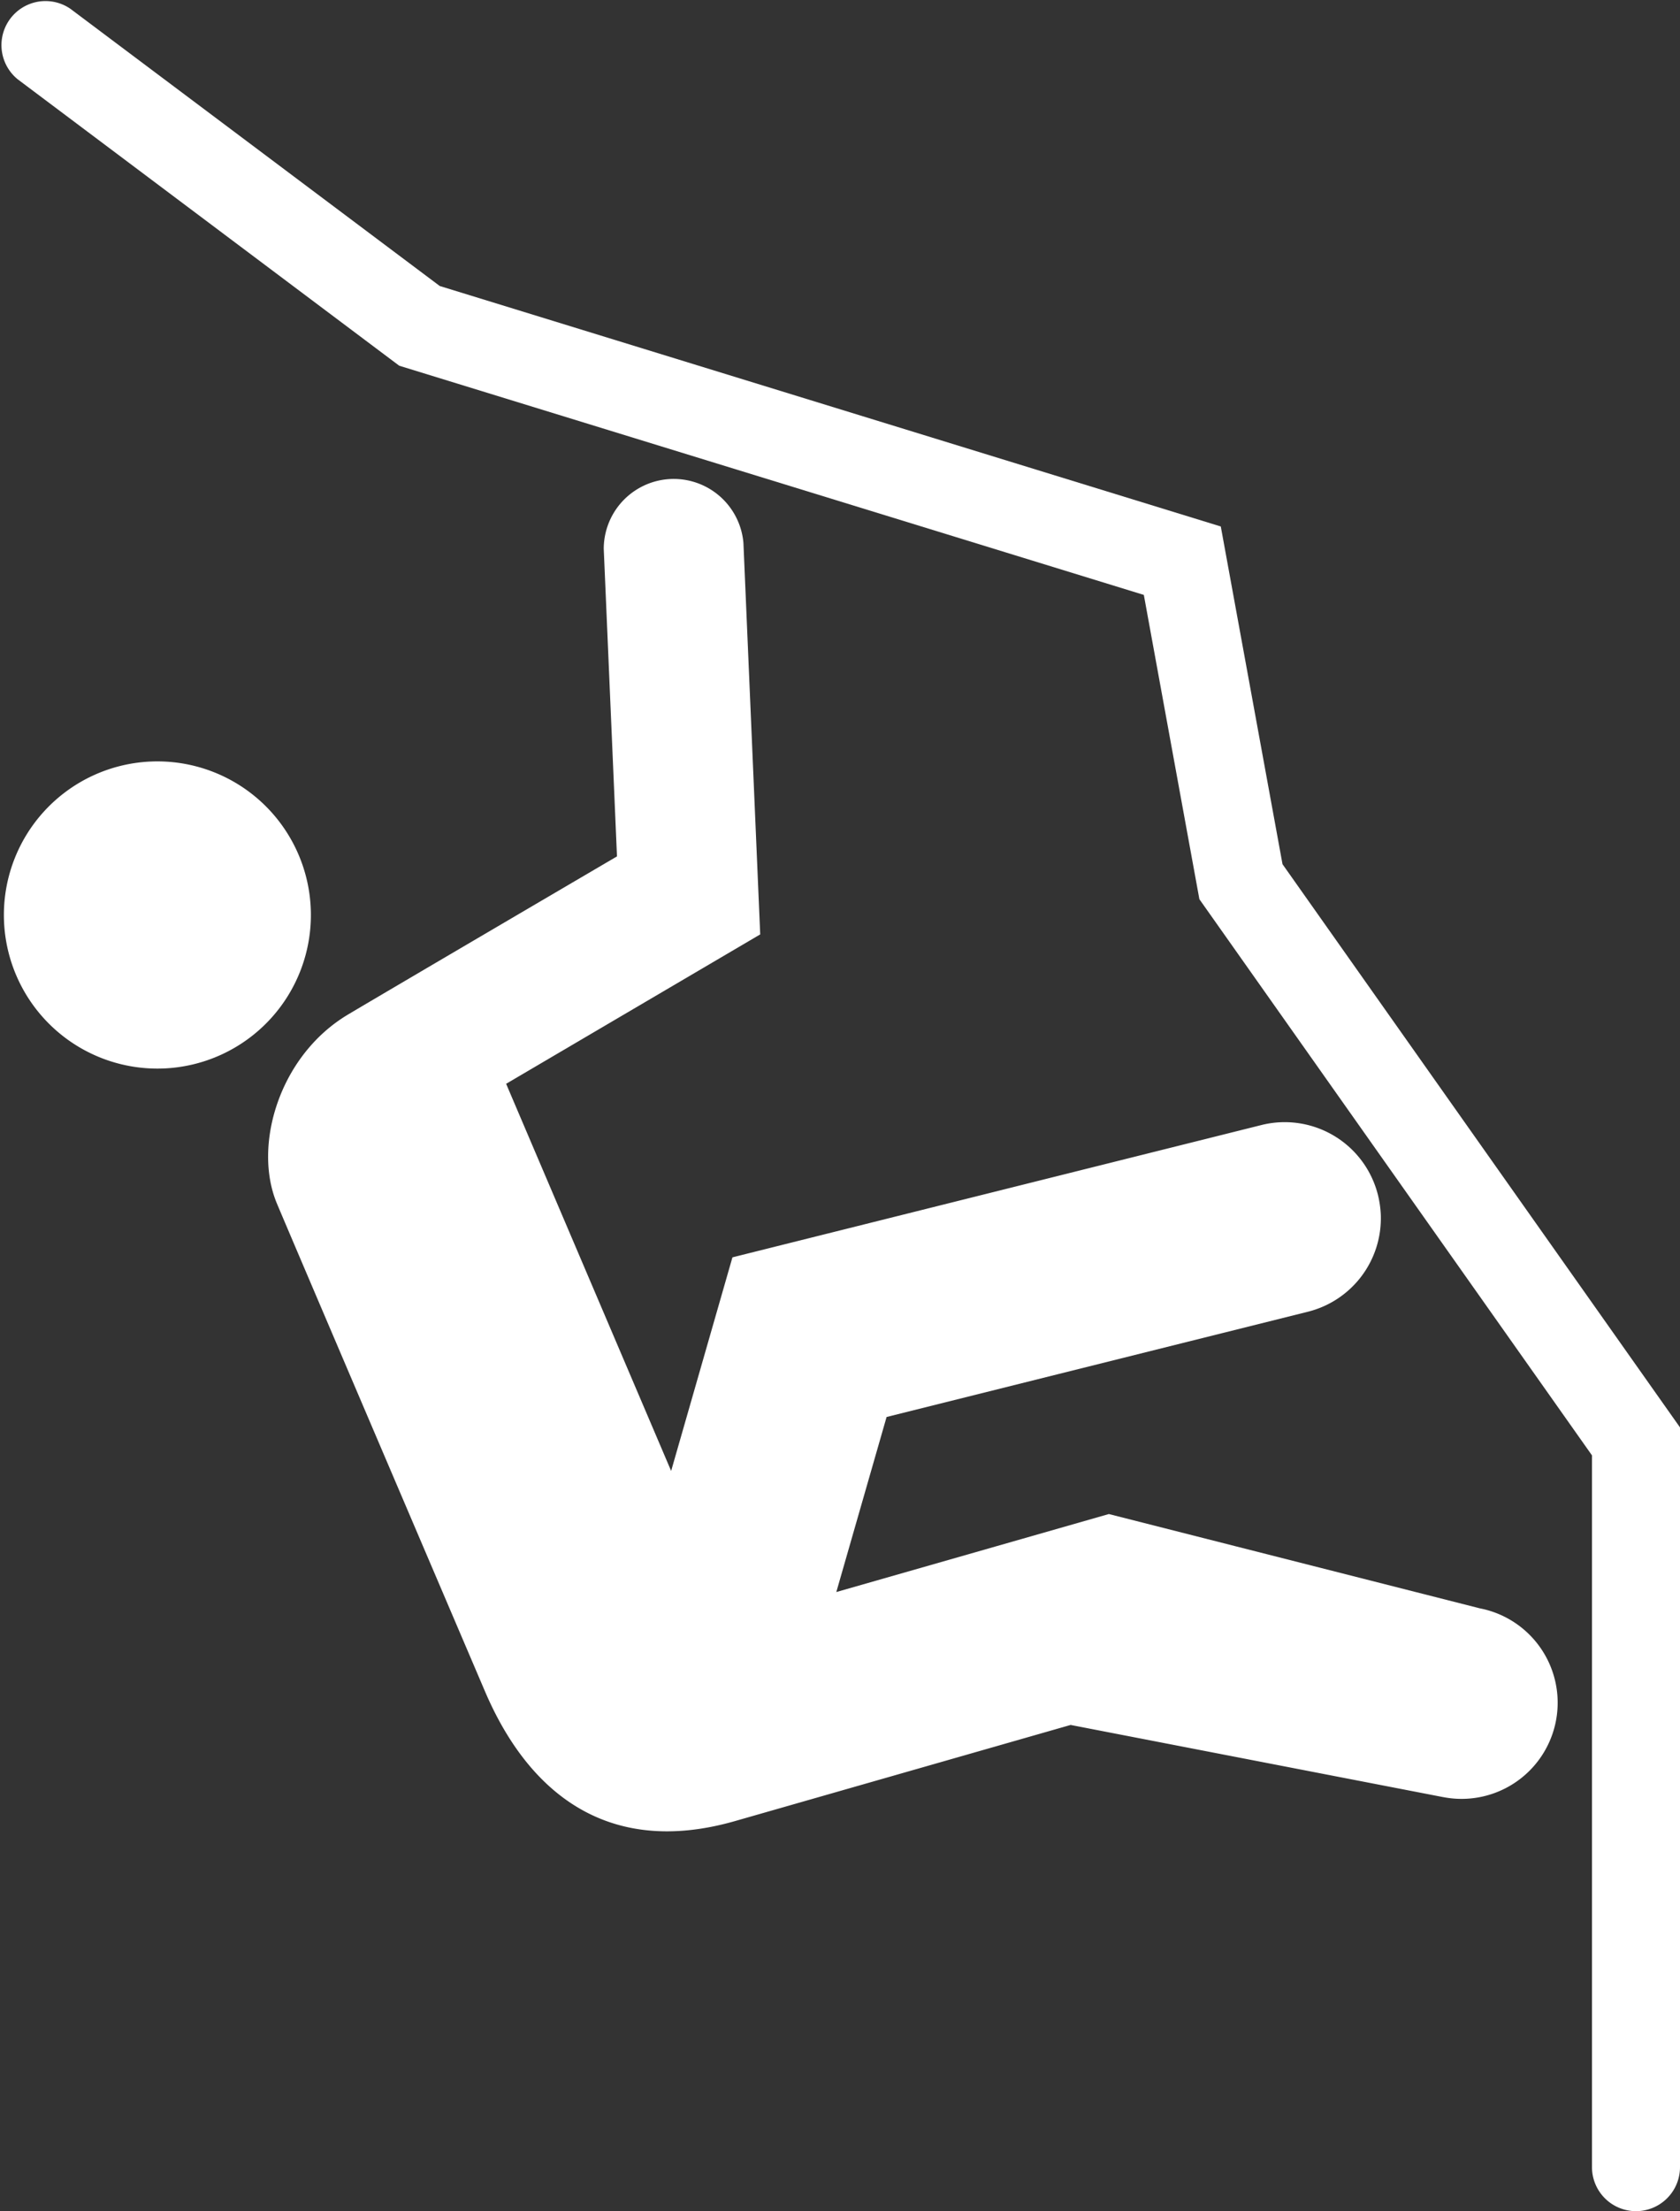
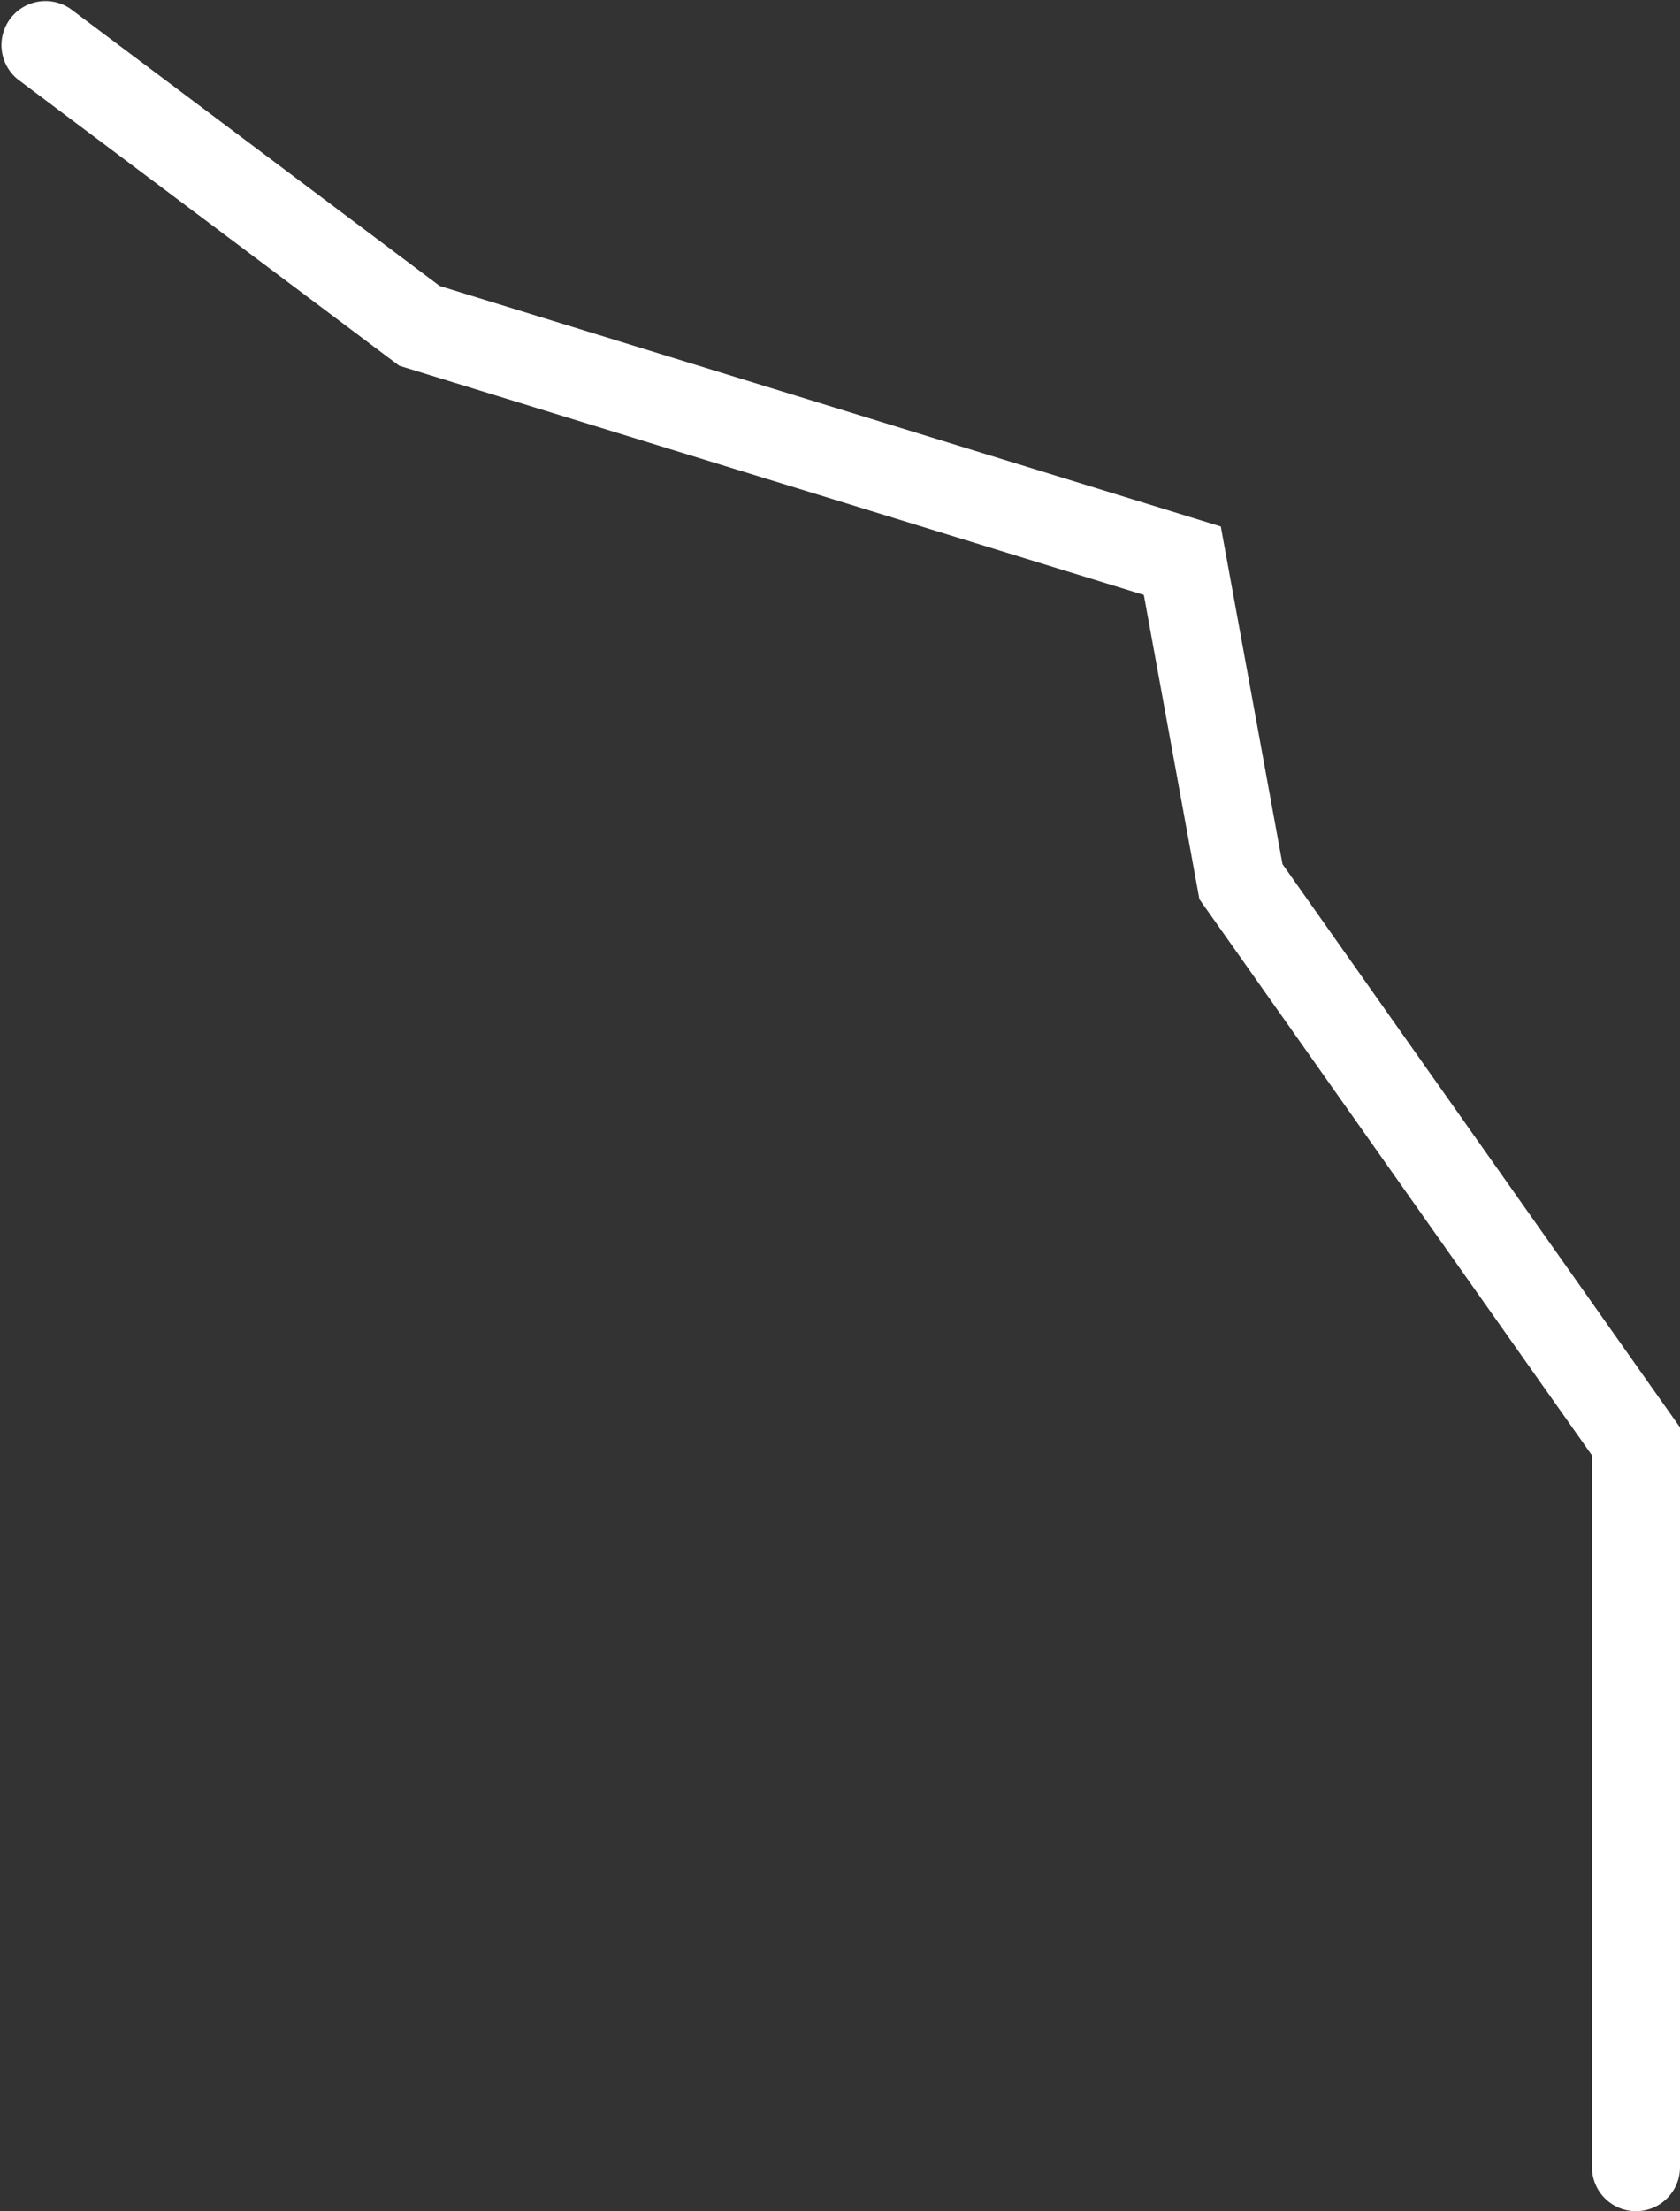
<svg xmlns="http://www.w3.org/2000/svg" id="Vrstva_1" data-name="Vrstva 1" viewBox="0 0 912.34 1200">
  <rect x="0" y="0" width="912.34" height="1200" fill="#333333" stroke="none" />
  <defs>
    <style>.cls-1{fill:#fff;}</style>
  </defs>
  <title>Bez názvu-2</title>
-   <path class="cls-1" d="M232.41,579.87A83.36,83.36,0,1,0,146,499.67a83.38,83.38,0,0,0,86.39,80.2" transform="translate(-143.83 0)" />
-   <path class="cls-1" d="M927.63,975.31,725.24,936.13,543.05,988.28c-70,20.05-112.79-16.32-135.92-70.55,0,0-104.49-244.45-112.92-264.58-13.12-31.29,1.12-80.24,38.68-102.6,20-11.93,146-85.78,146-85.78l-7.19-166.95a38,38,0,0,1,75.85-3.27l9.12,212.55-138,81.09a11.06,11.06,0,0,1,.58,1.31L508.3,798.28l33.29-115.92,287.29-71.81a52.2,52.2,0,0,1,63.27,38,55.59,55.59,0,0,1,1.54,10.78,52.29,52.29,0,0,1-39.53,52.53L625.3,769,598,864l148-42.33,201.47,51.18a52.17,52.17,0,1,1-19.82,102.45" transform="translate(-143.83 0)" />
  <path class="cls-1" d="M1032.27,1200a23.9,23.9,0,0,1-23.9-23.9V789.83L795.17,488,765,322.86,360.64,198.48,153.4,43A23.91,23.91,0,0,1,182.07,4.78L382.65,155.22l424.14,130.5L840.31,469l215.86,305.65V1176.1a23.9,23.9,0,0,1-23.9,23.9" transform="translate(-143.83 0)" />
</svg>